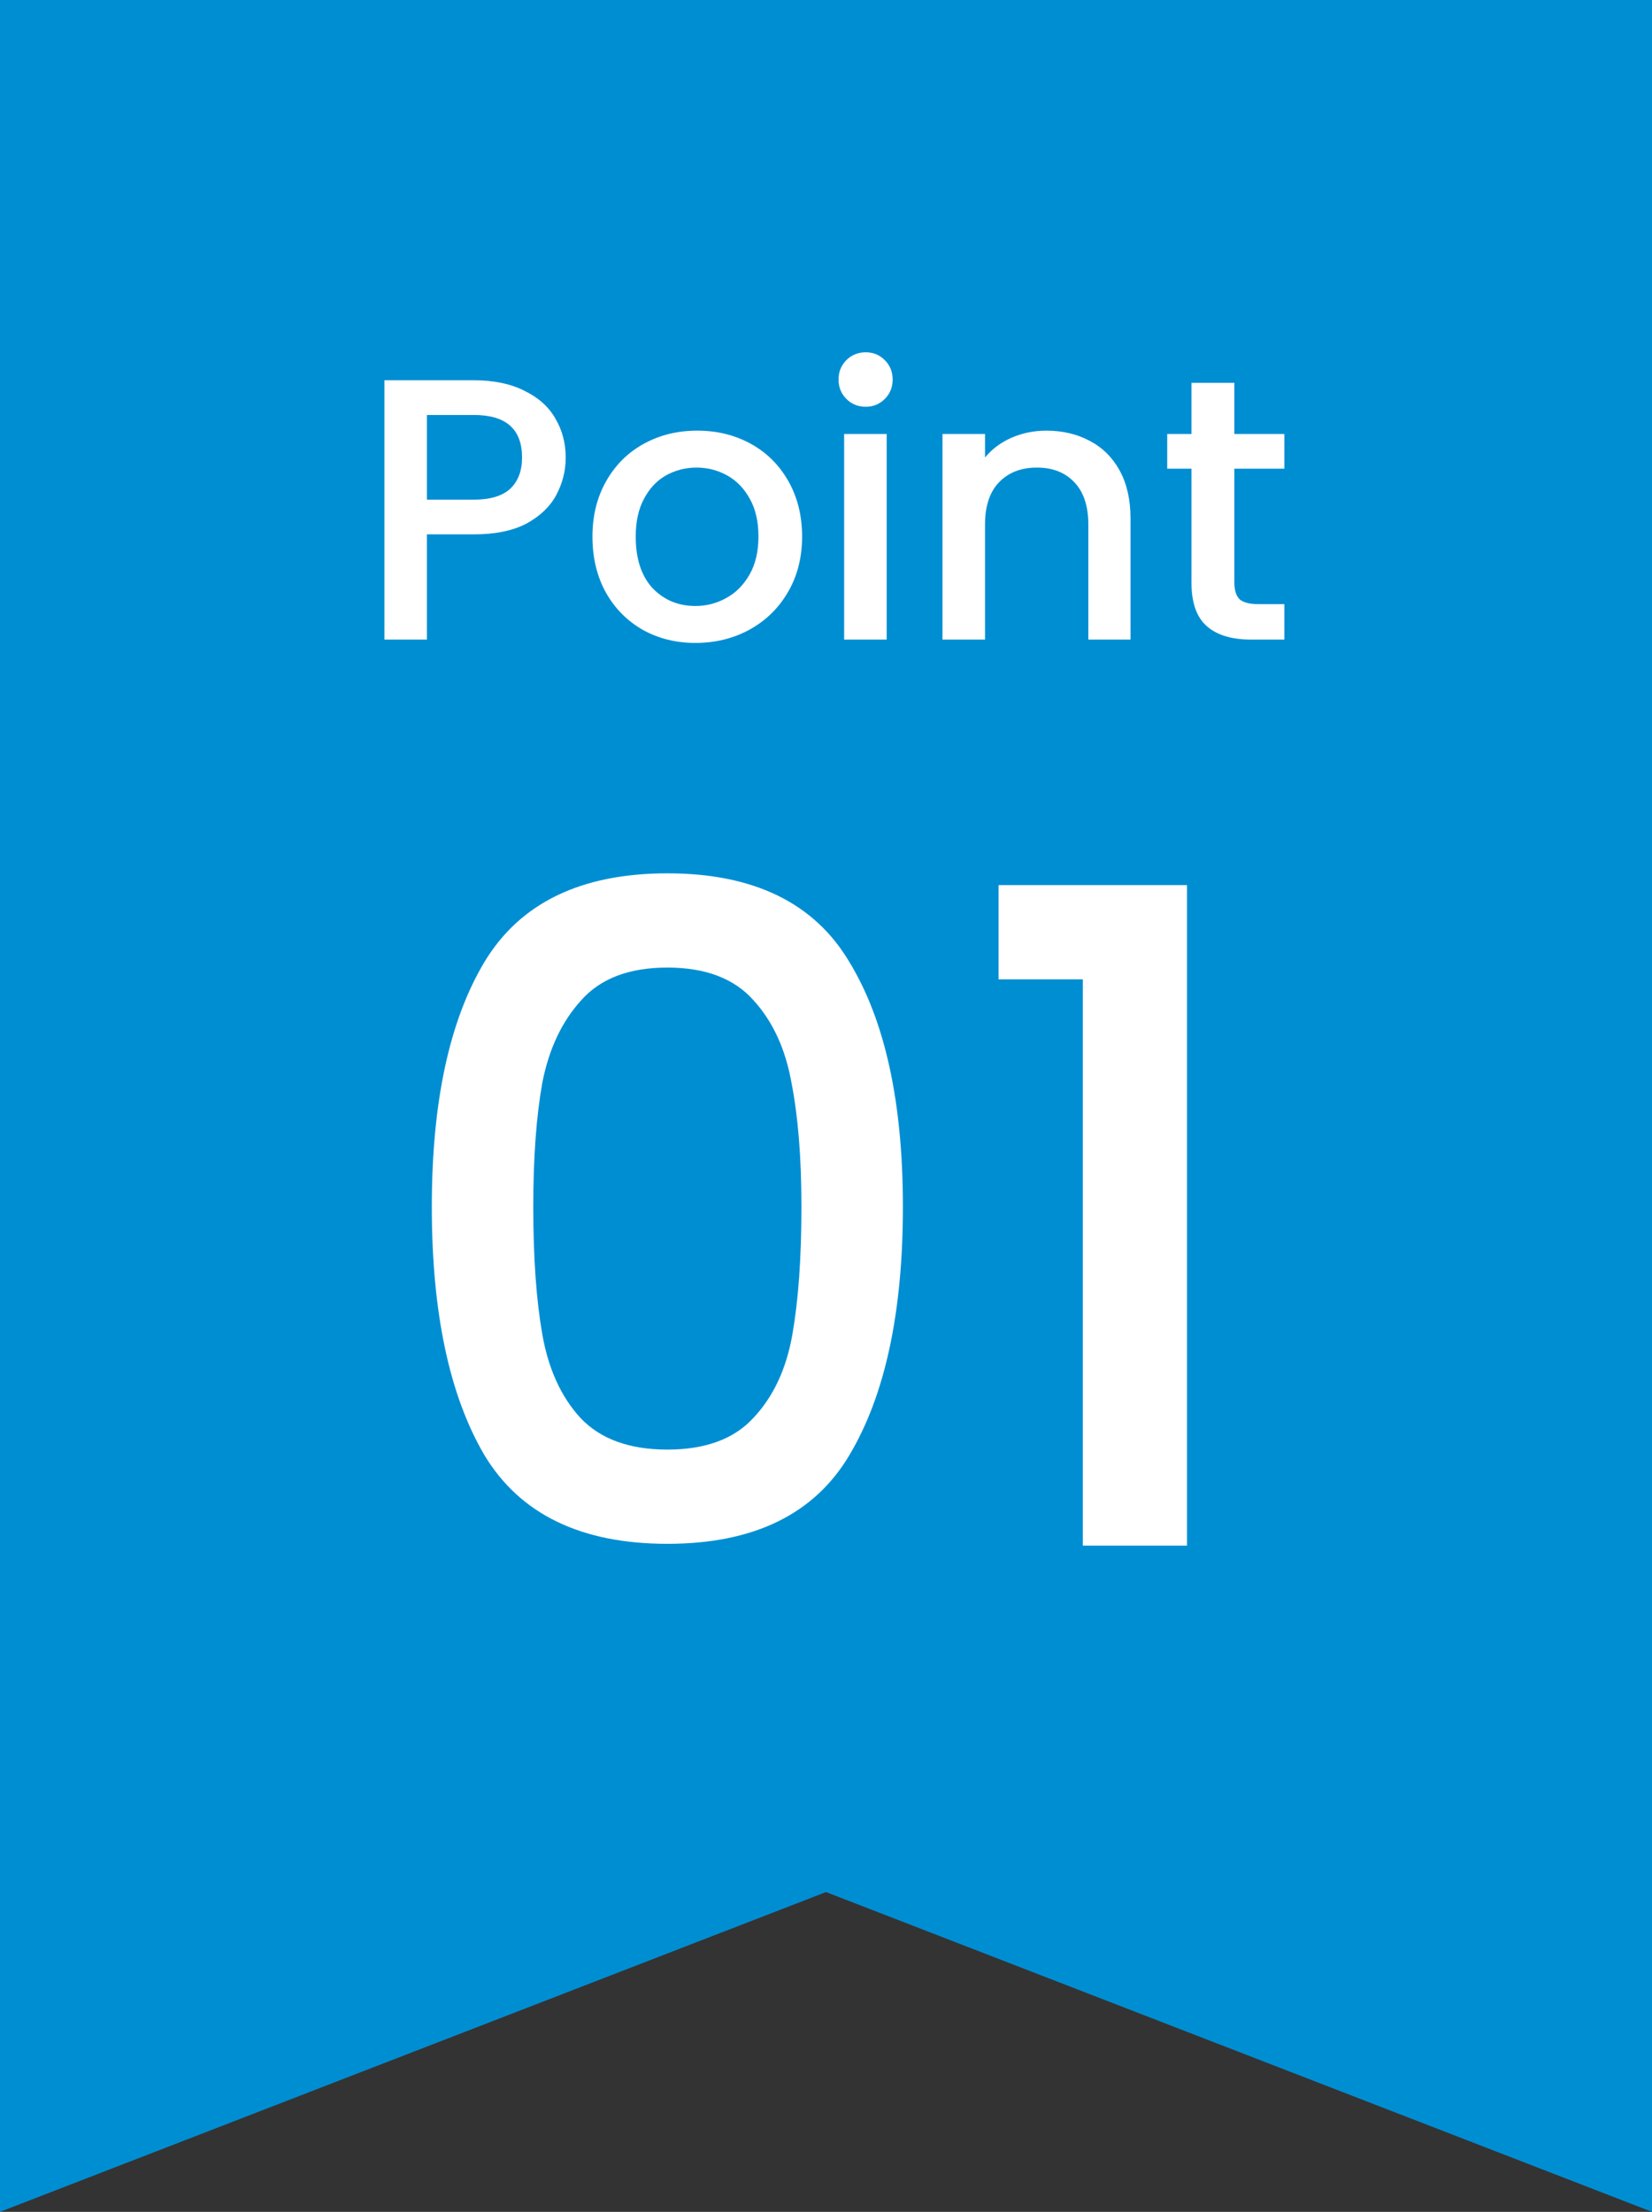
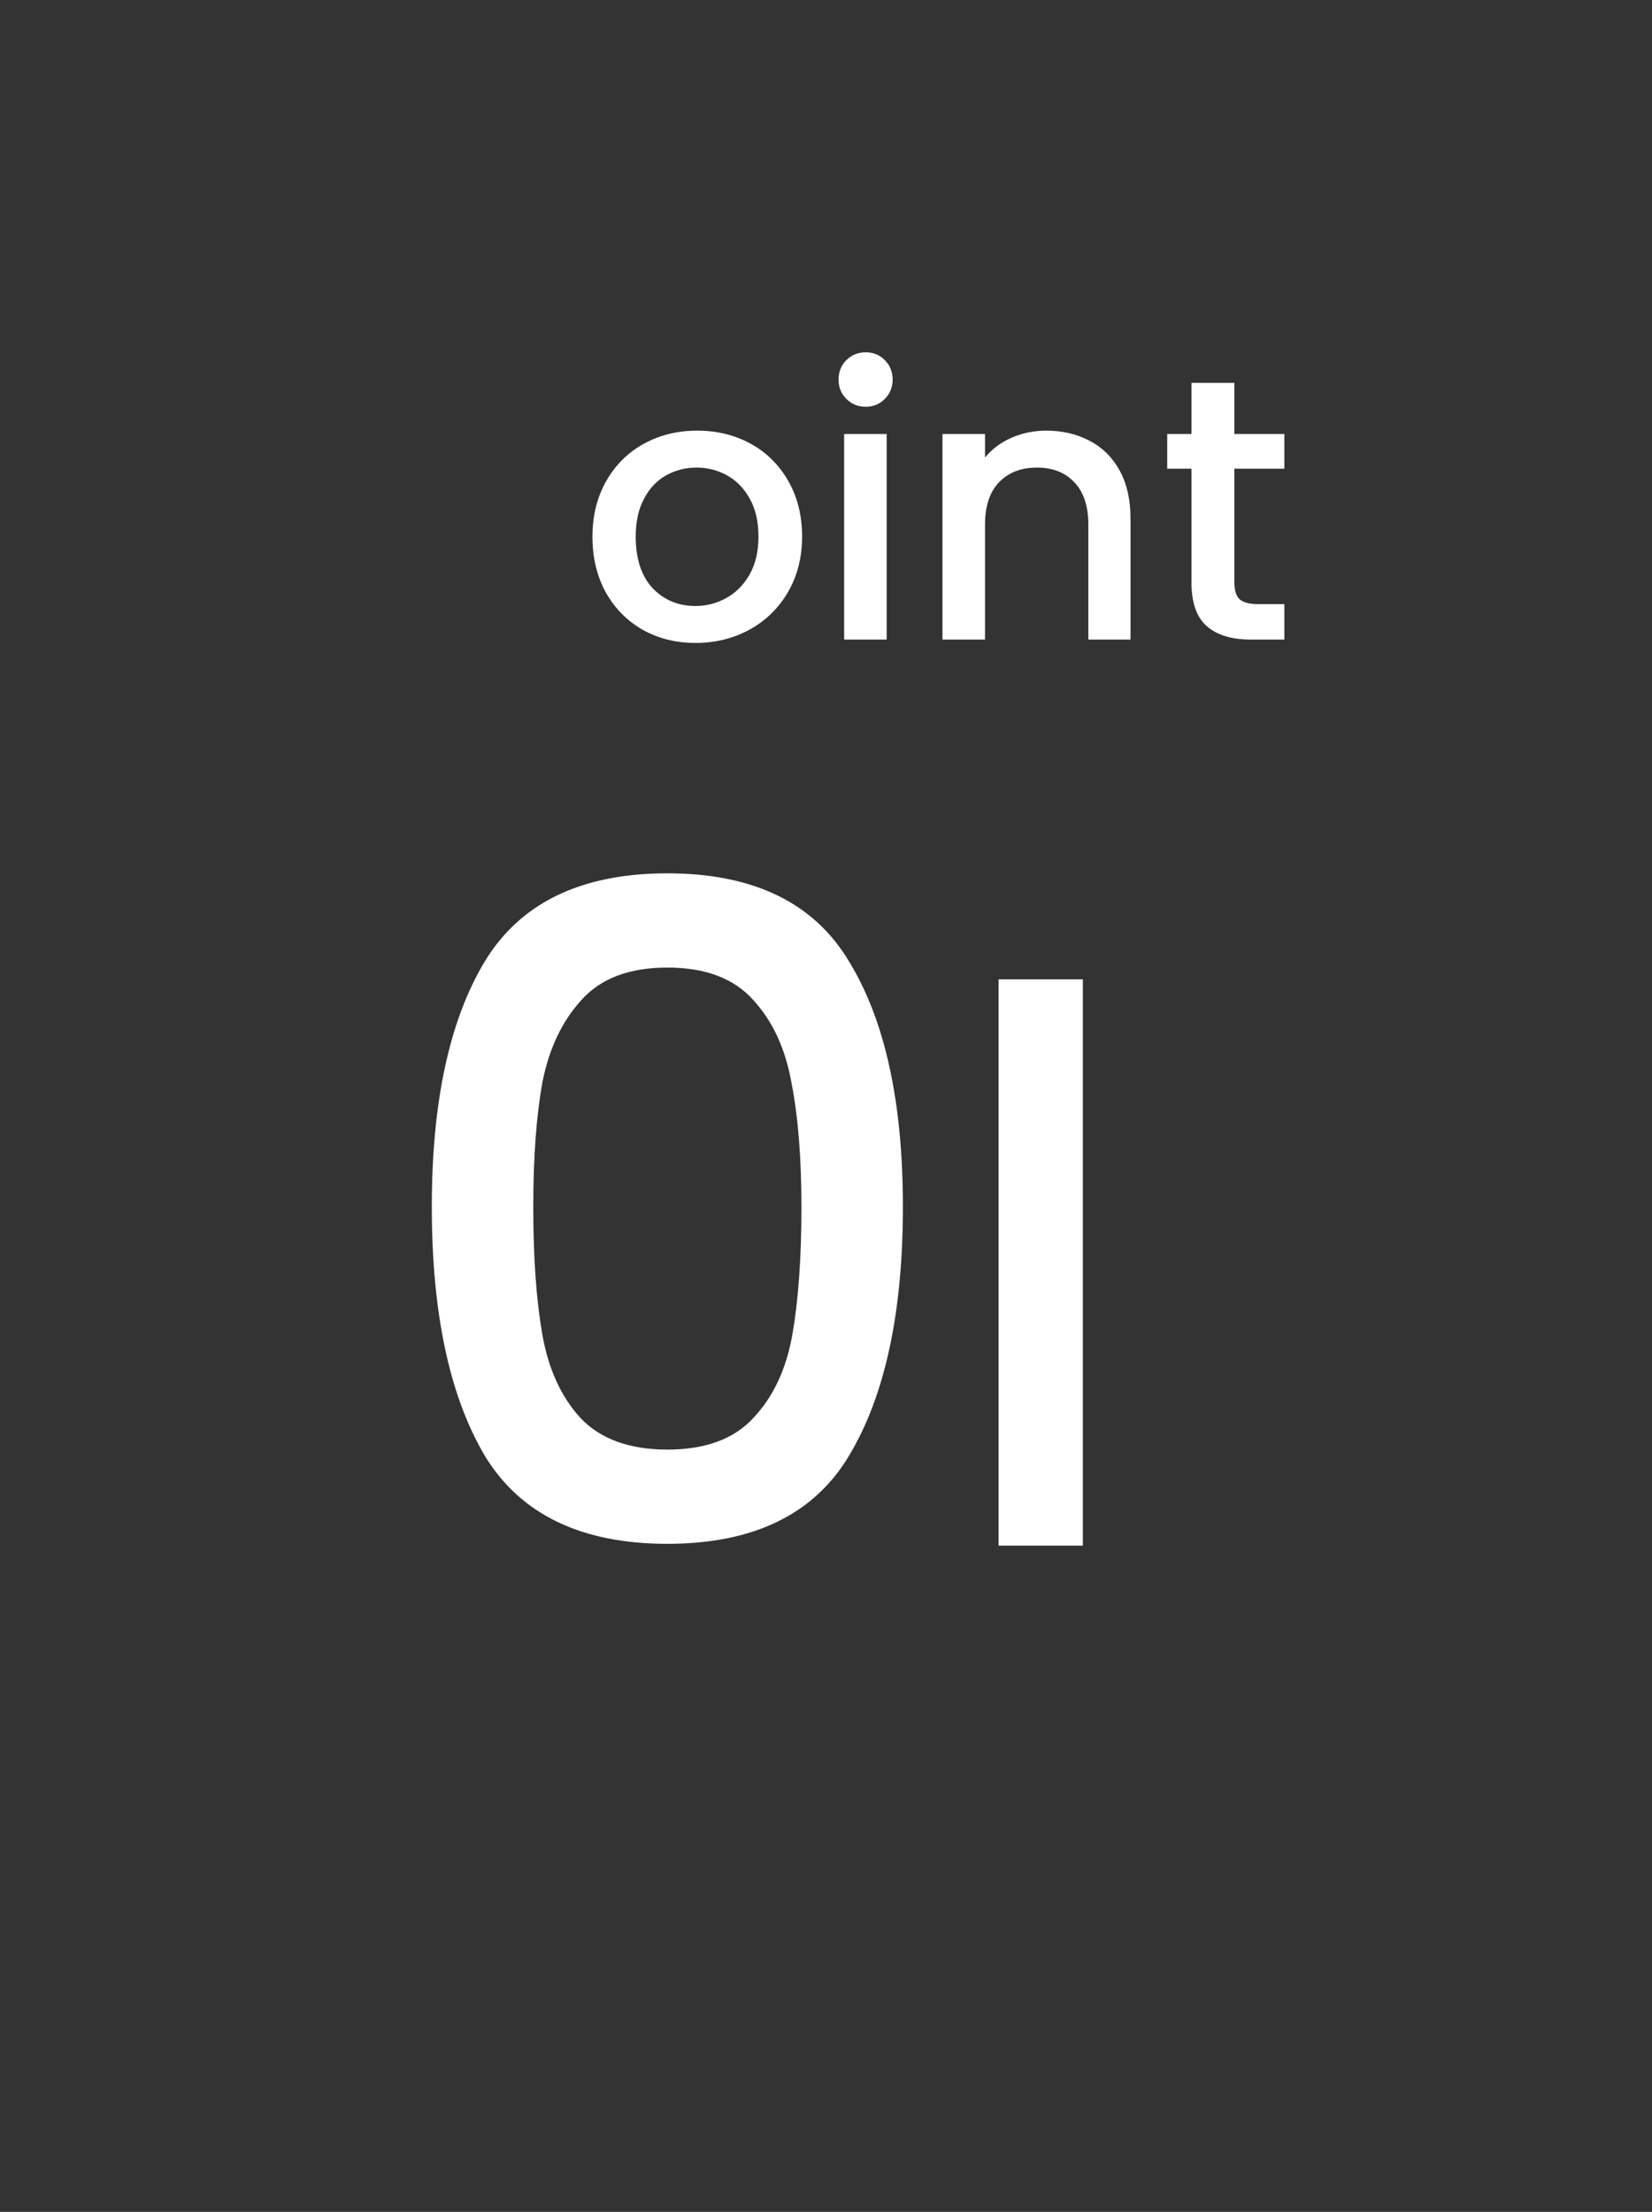
<svg xmlns="http://www.w3.org/2000/svg" width="62" height="83" viewBox="0 0 62 83" fill="none">
  <rect x="0" y="0" width="62" height="83" fill="#333333" stroke="none" />
-   <path d="M0 0H62V83L31 71L0 83V0Z" fill="#008ED3" />
-   <path d="M37.477 36.75V33.214H44.549V58H40.639V36.75H37.477Z" fill="white" />
+   <path d="M37.477 36.75V33.214V58H40.639V36.75H37.477Z" fill="white" />
  <path d="M16.206 45.284C16.206 41.363 16.863 38.303 18.178 36.104C19.515 33.883 21.805 32.772 25.046 32.772C28.287 32.772 30.565 33.883 31.88 36.104C33.217 38.303 33.886 41.363 33.886 45.284C33.886 49.251 33.217 52.356 31.88 54.6C30.565 56.821 28.287 57.932 25.046 57.932C21.805 57.932 19.515 56.821 18.178 54.6C16.863 52.356 16.206 49.251 16.206 45.284ZM30.078 45.284C30.078 43.448 29.953 41.895 29.704 40.626C29.477 39.357 29.001 38.325 28.276 37.532C27.551 36.716 26.474 36.308 25.046 36.308C23.618 36.308 22.541 36.716 21.816 37.532C21.091 38.325 20.603 39.357 20.354 40.626C20.127 41.895 20.014 43.448 20.014 45.284C20.014 47.188 20.127 48.786 20.354 50.078C20.581 51.37 21.057 52.413 21.782 53.206C22.53 53.999 23.618 54.396 25.046 54.396C26.474 54.396 27.551 53.999 28.276 53.206C29.024 52.413 29.511 51.37 29.738 50.078C29.965 48.786 30.078 47.188 30.078 45.284Z" fill="white" />
  <path d="M46.326 17.588V21.858C46.326 22.147 46.391 22.357 46.522 22.488C46.662 22.609 46.895 22.67 47.222 22.67H48.202V24H46.942C46.223 24 45.672 23.832 45.29 23.496C44.907 23.16 44.716 22.614 44.716 21.858V17.588H43.806V16.286H44.716V14.368H46.326V16.286H48.202V17.588H46.326Z" fill="white" />
  <path d="M39.264 16.16C39.871 16.16 40.412 16.286 40.888 16.538C41.373 16.79 41.751 17.163 42.022 17.658C42.293 18.153 42.428 18.75 42.428 19.45V24H40.846V19.688C40.846 18.997 40.673 18.47 40.328 18.106C39.983 17.733 39.511 17.546 38.914 17.546C38.317 17.546 37.841 17.733 37.486 18.106C37.141 18.47 36.968 18.997 36.968 19.688V24H35.372V16.286H36.968V17.168C37.229 16.851 37.561 16.603 37.962 16.426C38.373 16.249 38.807 16.16 39.264 16.16Z" fill="white" />
  <path d="M32.493 15.264C32.203 15.264 31.961 15.166 31.765 14.97C31.569 14.774 31.471 14.531 31.471 14.242C31.471 13.953 31.569 13.71 31.765 13.514C31.961 13.318 32.203 13.22 32.493 13.22C32.773 13.22 33.011 13.318 33.207 13.514C33.403 13.71 33.501 13.953 33.501 14.242C33.501 14.531 33.403 14.774 33.207 14.97C33.011 15.166 32.773 15.264 32.493 15.264ZM33.277 16.286V24H31.681V16.286H33.277Z" fill="white" />
  <path d="M26.099 24.126C25.371 24.126 24.713 23.963 24.125 23.636C23.537 23.3 23.075 22.833 22.739 22.236C22.403 21.629 22.235 20.929 22.235 20.136C22.235 19.352 22.407 18.657 22.753 18.05C23.098 17.443 23.57 16.977 24.167 16.65C24.764 16.323 25.431 16.16 26.169 16.16C26.906 16.16 27.573 16.323 28.171 16.65C28.768 16.977 29.239 17.443 29.585 18.05C29.93 18.657 30.103 19.352 30.103 20.136C30.103 20.92 29.925 21.615 29.571 22.222C29.216 22.829 28.731 23.3 28.115 23.636C27.508 23.963 26.836 24.126 26.099 24.126ZM26.099 22.74C26.509 22.74 26.892 22.642 27.247 22.446C27.611 22.25 27.905 21.956 28.129 21.564C28.353 21.172 28.465 20.696 28.465 20.136C28.465 19.576 28.358 19.105 28.143 18.722C27.928 18.33 27.643 18.036 27.289 17.84C26.934 17.644 26.552 17.546 26.141 17.546C25.73 17.546 25.348 17.644 24.993 17.84C24.648 18.036 24.372 18.33 24.167 18.722C23.962 19.105 23.859 19.576 23.859 20.136C23.859 20.967 24.069 21.611 24.489 22.068C24.918 22.516 25.455 22.74 26.099 22.74Z" fill="white" />
-   <path d="M21.231 17.168C21.231 17.663 21.114 18.129 20.881 18.568C20.647 19.007 20.274 19.366 19.761 19.646C19.247 19.917 18.589 20.052 17.787 20.052H16.023V24H14.427V14.27H17.787C18.533 14.27 19.163 14.401 19.677 14.662C20.199 14.914 20.587 15.259 20.839 15.698C21.1 16.137 21.231 16.627 21.231 17.168ZM17.787 18.75C18.393 18.75 18.846 18.615 19.145 18.344C19.443 18.064 19.593 17.672 19.593 17.168C19.593 16.104 18.991 15.572 17.787 15.572H16.023V18.75H17.787Z" fill="white" />
</svg>